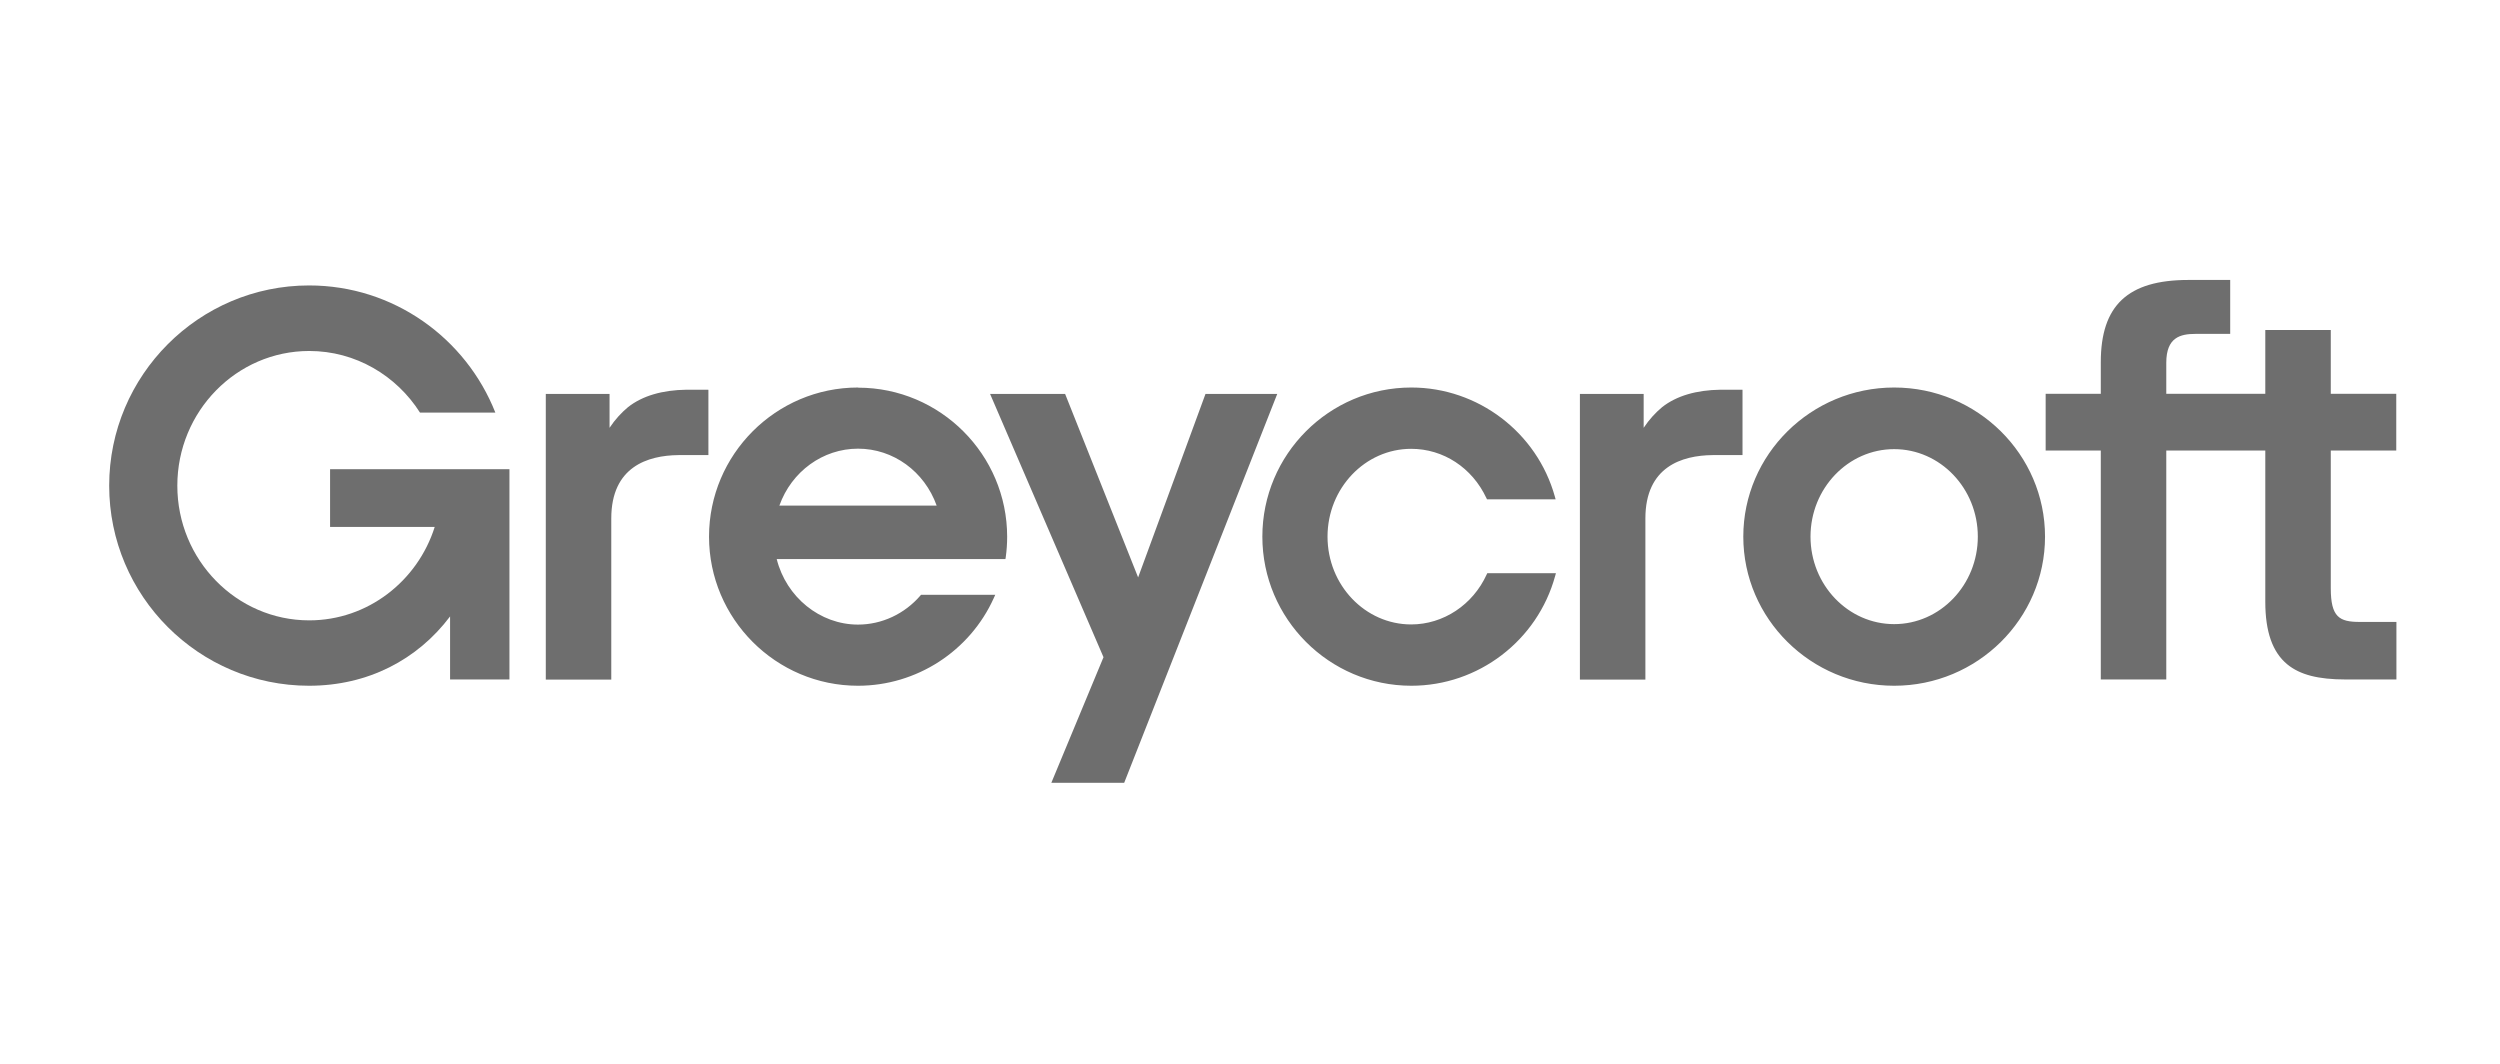
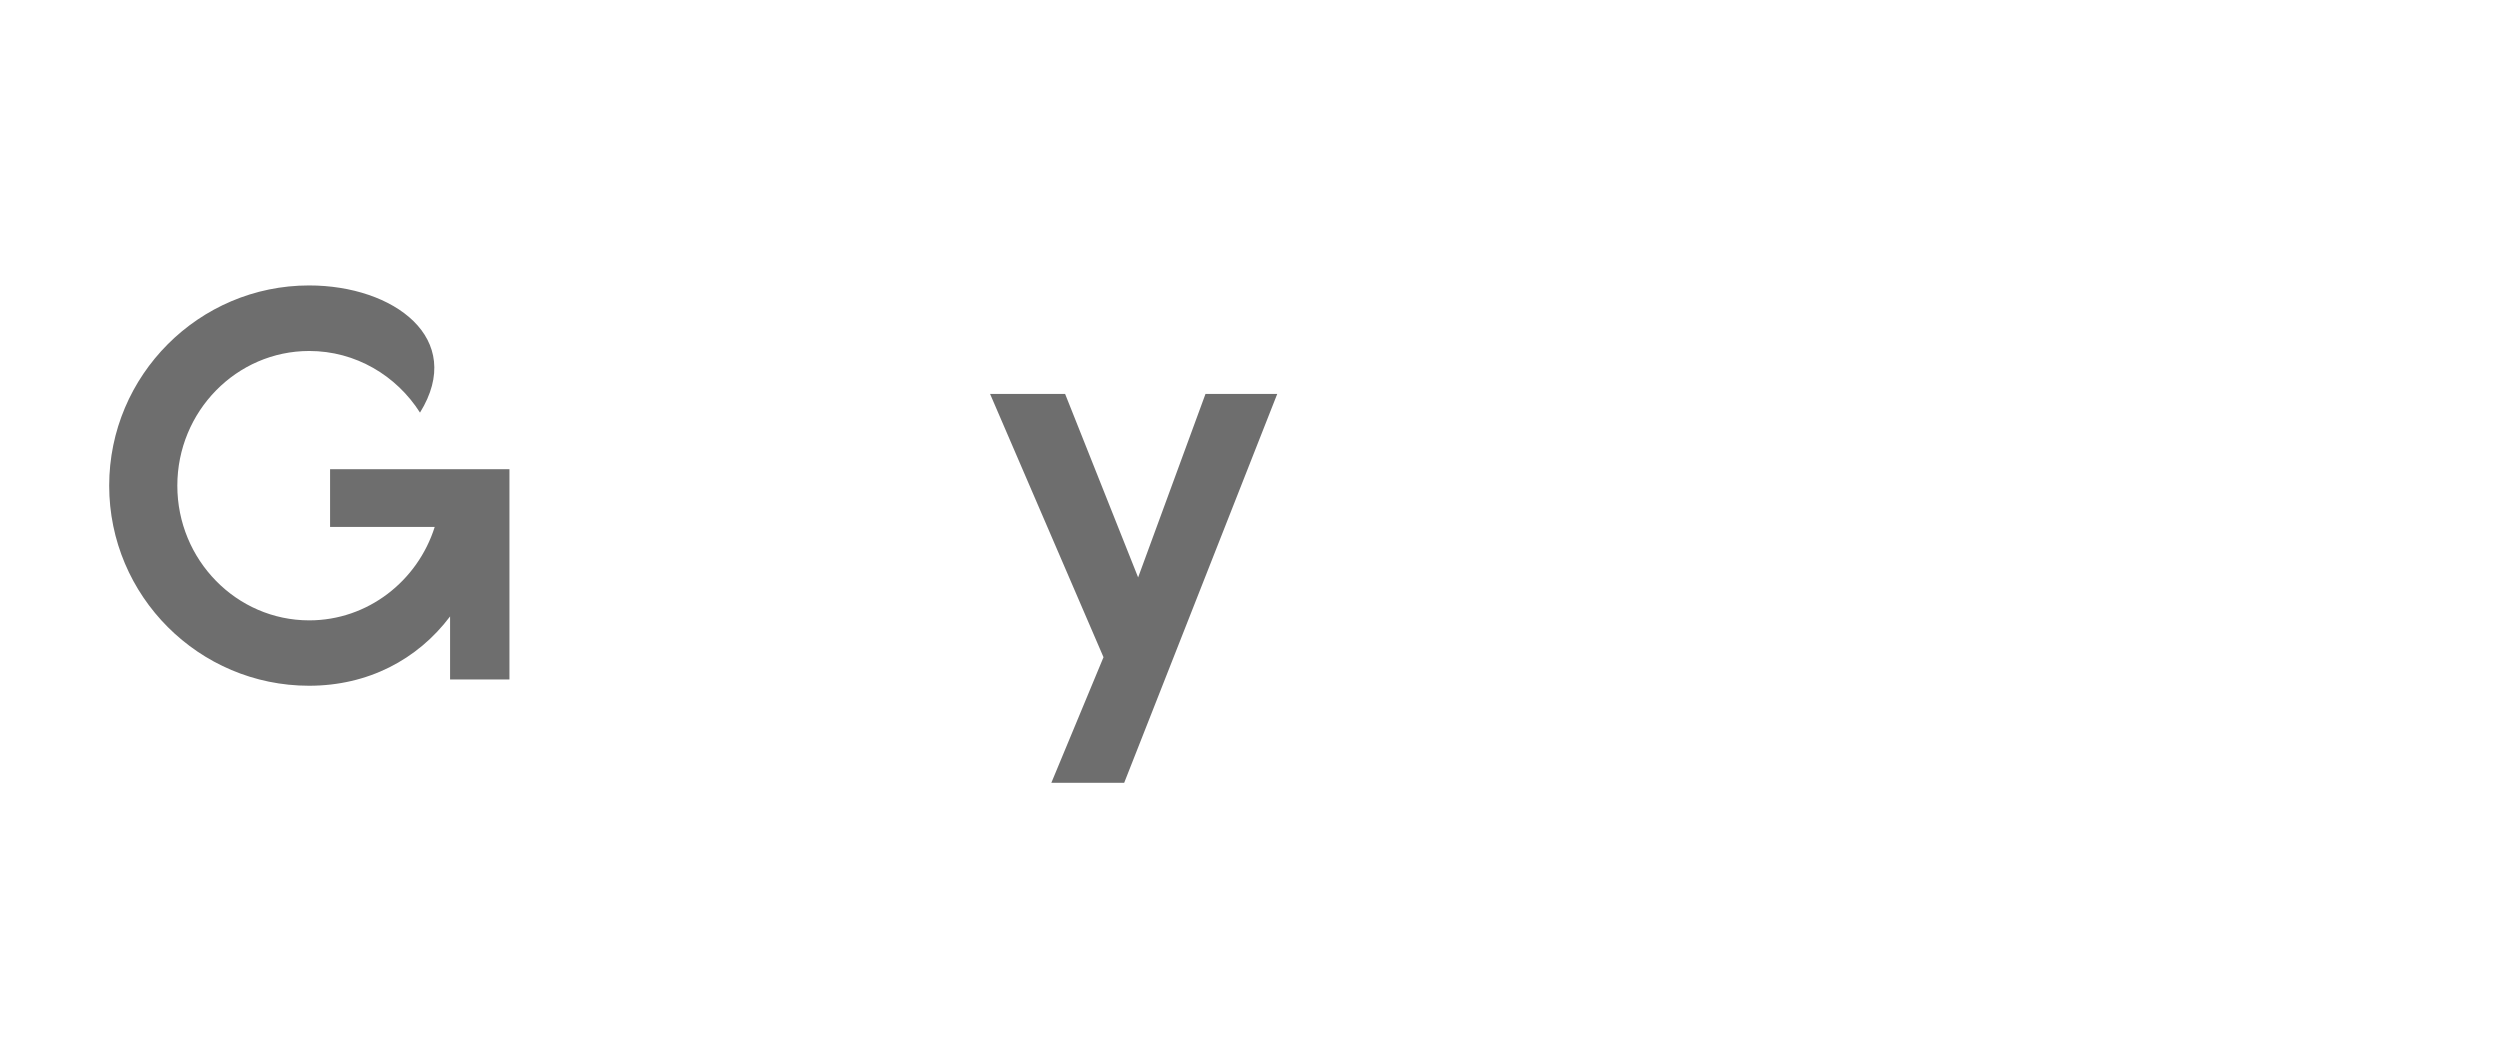
<svg xmlns="http://www.w3.org/2000/svg" width="893" height="380" viewBox="0 0 893 380" fill="none">
-   <path d="M842.905 222.153C835.631 222.153 832.553 220.473 832.553 210.111V160.937H855.944V140.662H832.553V117.866H809.162V140.662H773.796V129.572C773.796 120.499 778.832 119.267 784.204 119.267H796.627V100H781.686C760.086 100 750.405 109.073 750.405 129.348V140.662H730.708V160.937H750.405V242.708H773.796V160.937H809.162V214.928C809.162 225.682 811.736 232.963 817.052 237.331C821.585 241.028 828.02 242.708 837.925 242.708H856V222.153H842.961H842.905ZM622.371 139.205H614.649C605.919 139.317 598.868 141.39 593.72 145.422C591.314 147.439 589.132 149.791 587.117 152.815V140.718H564.342V242.764H587.733V185.188C587.733 166.705 600.771 162.673 611.739 162.561H622.427V139.261L622.371 139.205ZM252.93 139.205H245.264C236.534 139.317 229.484 141.39 224.335 145.422C221.929 147.439 219.747 149.791 217.732 152.815V140.718H194.957V242.764H218.348V185.188C218.348 166.705 231.386 162.673 242.354 162.561H253.042V139.261L252.93 139.205ZM306.483 138.421C277.161 138.421 253.266 162.337 253.266 191.685C253.266 221.033 277.161 244.948 306.483 244.948C327.356 244.948 346.438 232.627 355 213.584L355.503 212.464H328.979L328.755 212.744C323.103 219.297 314.989 223.105 306.483 223.105C292.885 223.105 280.854 213.304 277.44 199.694H359.14L359.252 199.022C359.588 196.614 359.756 194.205 359.756 191.741C359.756 162.393 335.862 138.477 306.539 138.477L306.483 138.421ZM306.483 160.264C319.074 160.264 330.21 168.386 334.574 180.595H278.392C282.757 168.386 293.948 160.264 306.483 160.264ZM531.27 204.735L531.046 205.183C526.122 216.048 515.546 223.049 504.074 223.049C487.622 223.049 474.192 208.991 474.192 191.685C474.192 174.378 487.622 160.32 504.074 160.32C515.546 160.32 525.842 167.041 530.934 177.907L531.158 178.355H555.668L555.388 177.347C549.009 154.44 527.913 138.421 504.13 138.421C474.752 138.421 450.913 162.337 450.913 191.685C450.913 221.033 474.808 244.948 504.13 244.948C528.08 244.948 549.177 228.818 555.5 205.743L555.78 204.735H531.326H531.27ZM676.595 138.421C646.881 138.421 622.707 162.337 622.707 191.685C622.707 221.033 646.881 244.948 676.595 244.948C706.31 244.948 730.484 221.033 730.484 191.685C730.484 162.337 706.31 138.421 676.595 138.421ZM706.477 191.685C706.477 208.935 693.047 222.937 676.595 222.937C660.143 222.937 646.713 208.935 646.713 191.685C646.713 174.434 660.143 160.432 676.595 160.432C693.047 160.432 706.477 174.434 706.477 191.685Z" fill="#6E6E6E" />
-   <path d="M430.6 140.717L406.538 206.247L380.461 140.717H353.657L394.171 234.755L375.537 279.617H401.558L456.23 140.717H430.6ZM117.902 167.601V188.212H155.283C149.183 207.535 131.388 221.593 110.46 221.593C84.495 221.593 63.342 200.03 63.342 173.482C63.342 146.934 84.495 125.371 110.46 125.371C127.023 125.371 141.629 134.164 150.022 147.382H176.939C166.474 120.835 140.621 101.96 110.404 101.96C71.064 101.96 39 134.052 39 173.482C39 212.911 71.064 244.948 110.404 244.948C131.388 244.948 149.127 235.651 160.767 220.192V242.708H181.975V167.601H117.902Z" fill="#6E6E6E" />
+   <path d="M430.6 140.717L406.538 206.247L380.461 140.717H353.657L394.171 234.755L375.537 279.617H401.558L456.23 140.717H430.6ZM117.902 167.601V188.212H155.283C149.183 207.535 131.388 221.593 110.46 221.593C84.495 221.593 63.342 200.03 63.342 173.482C63.342 146.934 84.495 125.371 110.46 125.371C127.023 125.371 141.629 134.164 150.022 147.382C166.474 120.835 140.621 101.96 110.404 101.96C71.064 101.96 39 134.052 39 173.482C39 212.911 71.064 244.948 110.404 244.948C131.388 244.948 149.127 235.651 160.767 220.192V242.708H181.975V167.601H117.902Z" fill="#6E6E6E" />
</svg>